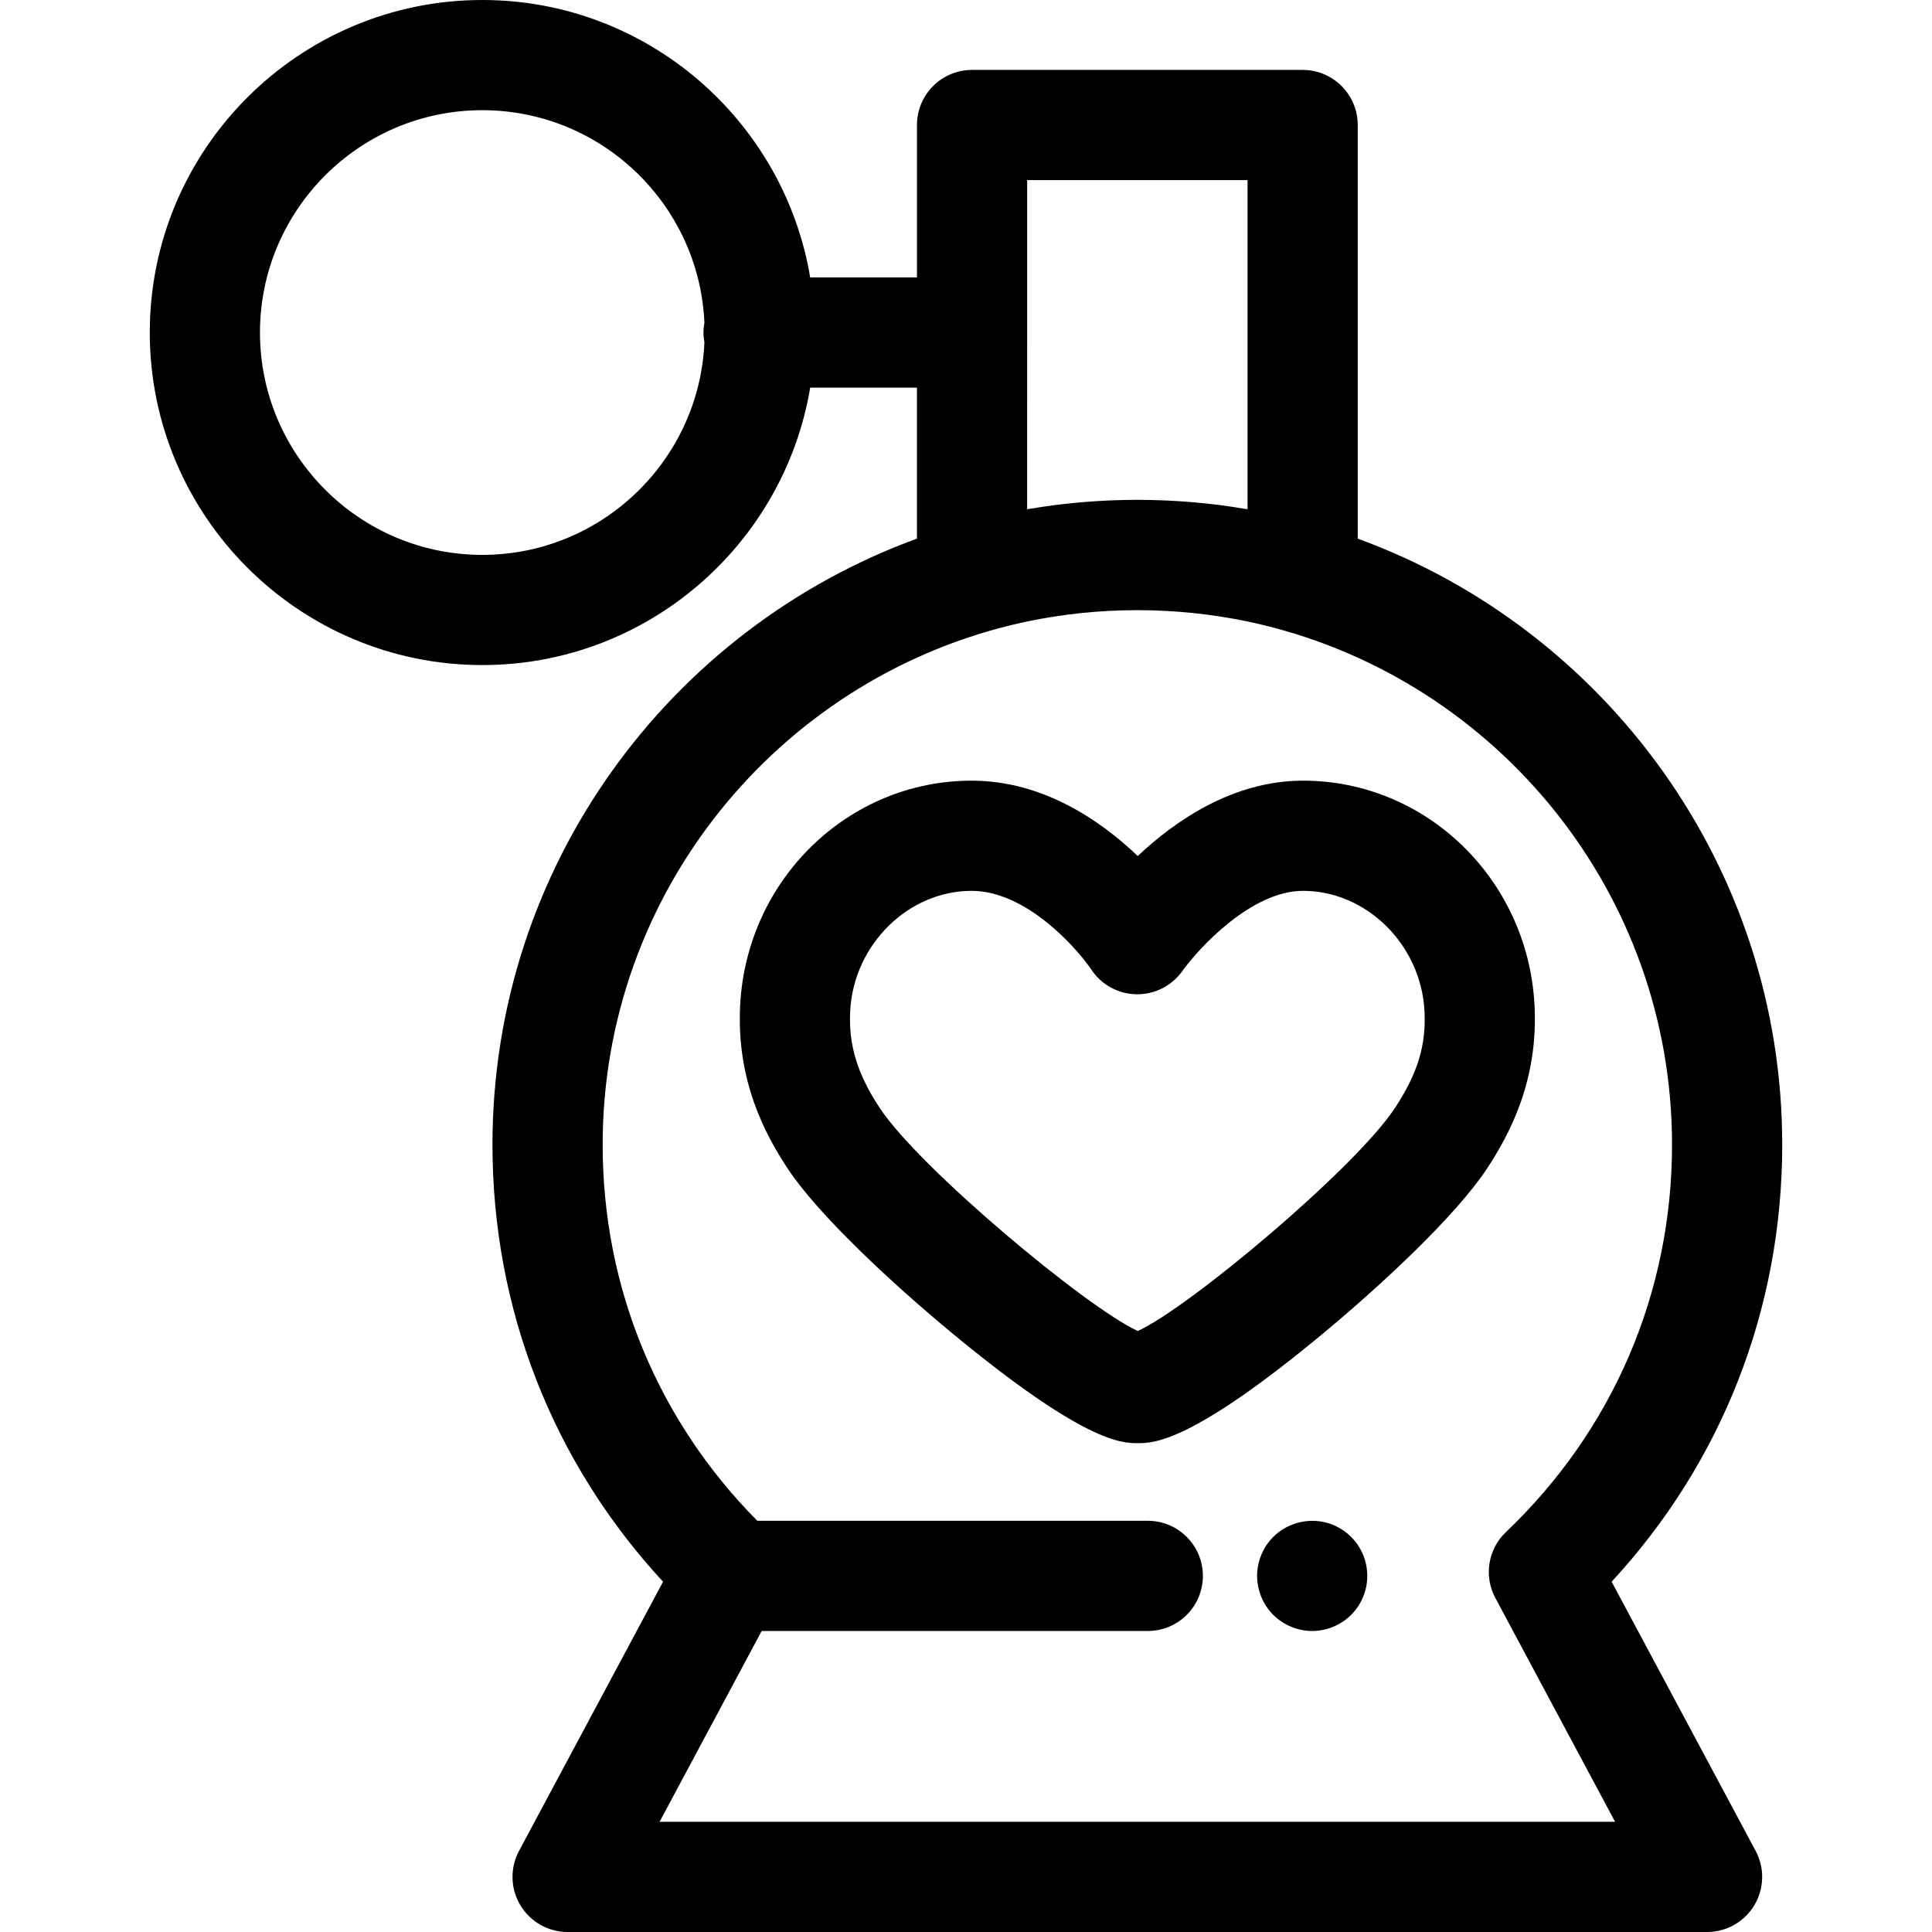
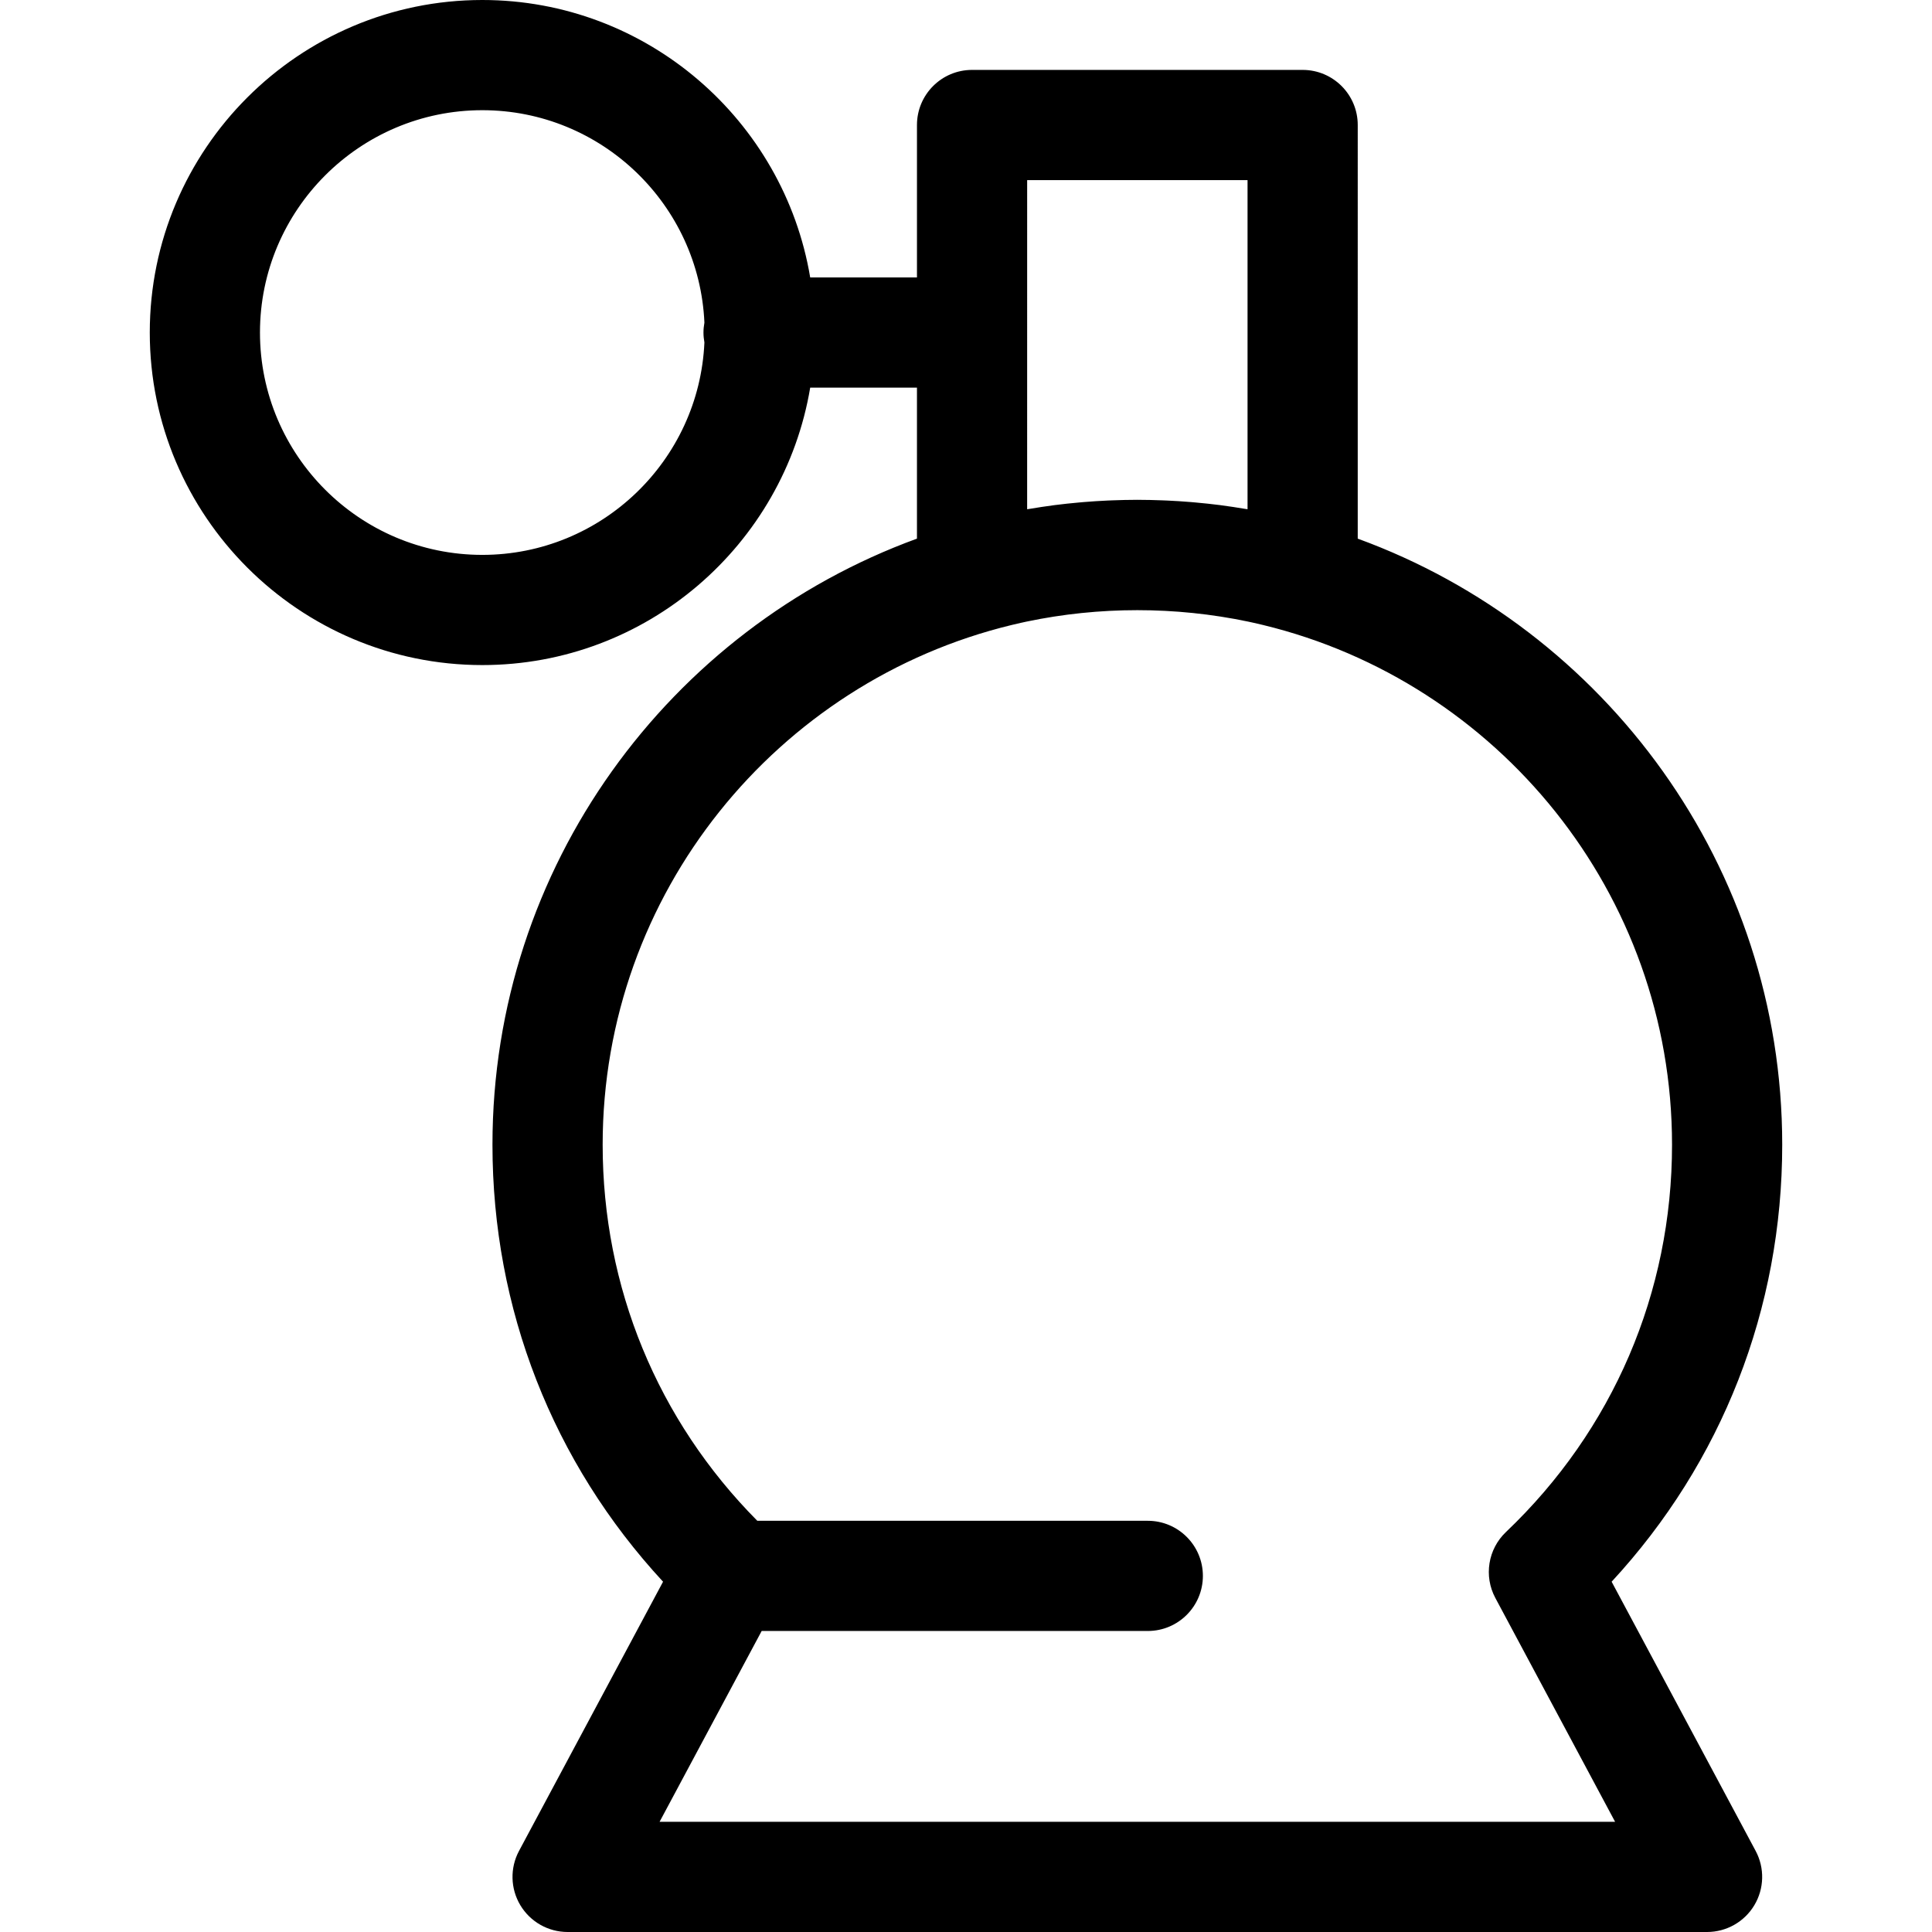
<svg xmlns="http://www.w3.org/2000/svg" fill="#000000" height="800px" width="800px" version="1.1" id="Layer_1" viewBox="0 0 511.997 511.997" xml:space="preserve">
  <g>
    <g>
      <path d="M427.097,419.169c29.237-31.613,45.208-72.32,45.208-115.808c0-73.732-46.934-136.703-112.493-160.616V33.127    c0-8.063-6.538-14.601-14.601-14.601h-87.607c-8.063,0-14.601,6.538-14.601,14.601v40.397H214.71    C207.731,31.86,171.434,0,127.817,0C79.224,0,39.692,39.533,39.692,88.125c0,48.591,39.533,88.124,88.124,88.124    c43.618,0,79.914-31.858,86.894-73.523h28.293v40.017c-65.561,23.912-112.495,86.886-112.495,160.616    c0,43.488,15.971,84.195,45.208,115.808l-38.169,71.341c-2.421,4.526-2.288,9.99,0.349,14.392    c2.638,4.402,7.393,7.096,12.525,7.096h301.97c5.132,0,9.886-2.695,12.525-7.096c2.638-4.404,2.77-9.867,0.349-14.392    L427.097,419.169z M186.674,90.754c-1.381,31.274-27.249,56.295-58.857,56.295c-32.491,0-58.922-26.432-58.922-58.922    c0-32.489,26.431-58.924,58.922-58.924c31.61,0,57.477,25.022,58.857,56.298c-0.155,0.853-0.248,1.729-0.248,2.627    C186.426,89.025,186.52,89.899,186.674,90.754z M272.205,47.728h58.405v87.226c-0.263-0.045-0.529-0.074-0.791-0.12    c-2.035-0.342-4.08-0.654-6.138-0.924c-0.134-0.018-0.269-0.039-0.404-0.057c-2.146-0.276-4.31-0.499-6.48-0.695    c-0.407-0.036-0.813-0.074-1.221-0.108c-2.092-0.172-4.195-0.308-6.308-0.404c-0.429-0.019-0.859-0.032-1.288-0.05    c-2.127-0.08-4.261-0.134-6.406-0.136c-0.055,0-0.111-0.003-0.166-0.003s-0.111,0.003-0.166,0.003    c-2.146,0.001-4.28,0.056-6.407,0.136c-0.429,0.016-0.859,0.031-1.288,0.05c-2.113,0.096-4.215,0.232-6.308,0.404    c-0.407,0.034-0.812,0.072-1.219,0.108c-2.171,0.194-4.335,0.419-6.483,0.695c-0.133,0.018-0.266,0.038-0.399,0.055    c-2.062,0.27-4.109,0.583-6.147,0.926c-0.26,0.045-0.524,0.076-0.786,0.121V47.728z M174.793,482.798l27.056-50.573h102.325    c8.063,0,14.601-6.538,14.601-14.601s-6.538-14.601-14.601-14.601H200.691c-26.457-26.691-40.981-61.912-40.981-99.663    c0-66.644,46.252-122.68,108.338-137.72c0.821-0.197,1.641-0.393,2.465-0.575c0.51-0.114,1.019-0.225,1.53-0.334    c19.278-4.043,39.445-4.043,58.723,0c0.515,0.109,1.029,0.222,1.542,0.336c0.818,0.181,1.631,0.375,2.446,0.571    c62.091,15.036,108.349,71.074,108.349,137.723c0,39.172-15.632,75.625-44.017,102.646c-4.757,4.529-5.906,11.674-2.808,17.464    l31.74,59.327H174.793z" />
    </g>
  </g>
  <g>
    <g>
-       <path d="M406.658,266.296c-1.784-33.315-28.729-59.414-61.344-59.414c-18.546,0-33.882,10.614-43.798,19.971    c-9.812-9.365-25.099-19.971-44.021-19.971c-32.615,0-59.558,26.098-61.341,59.417c-1.075,20.128,6.67,34.399,12.591,43.38    c8.086,12.271,27.796,30.569,43.547,43.598c35.249,29.166,45.026,29.166,49.2,29.166c4.227,0,14.122,0,49.193-29.116    c15.631-12.977,35.237-31.26,43.393-43.66C399.994,300.666,407.736,286.38,406.658,266.296z M369.678,293.621    c-10.501,15.971-54.468,52.853-68.151,59.107c-13.804-6.346-57.946-43.256-68.399-59.119c-5.957-9.04-8.295-16.742-7.815-25.752    c0.939-17.52,15.374-31.774,32.181-31.774c14.451,0,27.841,15.125,31.749,20.904c2.656,4.002,7.128,6.42,11.931,6.503    c0.085,0,0.166,0.001,0.25,0.001c4.712,0,9.155-2.294,11.897-6.137c4.227-5.916,18.212-21.272,31.993-21.272    c16.807,0,31.244,14.254,32.184,31.775C377.986,276.967,375.721,284.431,369.678,293.621z" />
-     </g>
+       </g>
  </g>
  <g>
    <g>
-       <path d="M362.061,414.766c-0.19-0.933-0.467-1.853-0.832-2.73c-0.365-0.876-0.818-1.723-1.343-2.525    c-0.539-0.788-1.137-1.535-1.825-2.206c-0.672-0.686-1.416-1.285-2.205-1.825c-0.803-0.524-1.65-0.978-2.525-1.343    c-0.878-0.365-1.796-0.641-2.73-0.831c-4.745-0.949-9.783,0.597-13.185,3.999c-0.672,0.672-1.285,1.418-1.811,2.206    c-0.524,0.803-0.978,1.65-1.343,2.525c-0.365,0.878-0.641,1.796-0.831,2.73c-0.191,0.949-0.292,1.898-0.292,2.862    c0,0.949,0.101,1.914,0.292,2.847c0.19,0.935,0.466,1.854,0.831,2.73c0.365,0.876,0.819,1.736,1.343,2.525    c0.526,0.803,1.139,1.549,1.811,2.221c0.672,0.672,1.416,1.285,2.221,1.811c0.803,0.524,1.65,0.978,2.525,1.343    c0.875,0.365,1.796,0.641,2.73,0.831c0.949,0.19,1.898,0.292,2.847,0.292c0.964,0,1.913-0.102,2.862-0.292    c0.934-0.19,1.854-0.466,2.73-0.831c0.876-0.365,1.723-0.819,2.525-1.343c0.788-0.526,1.533-1.139,2.205-1.811    c0.688-0.672,1.286-1.418,1.825-2.221c0.526-0.788,0.978-1.65,1.343-2.525c0.365-0.878,0.642-1.796,0.832-2.73    s0.277-1.898,0.277-2.847C362.338,416.665,362.249,415.716,362.061,414.766z" />
-     </g>
+       </g>
  </g>
</svg>